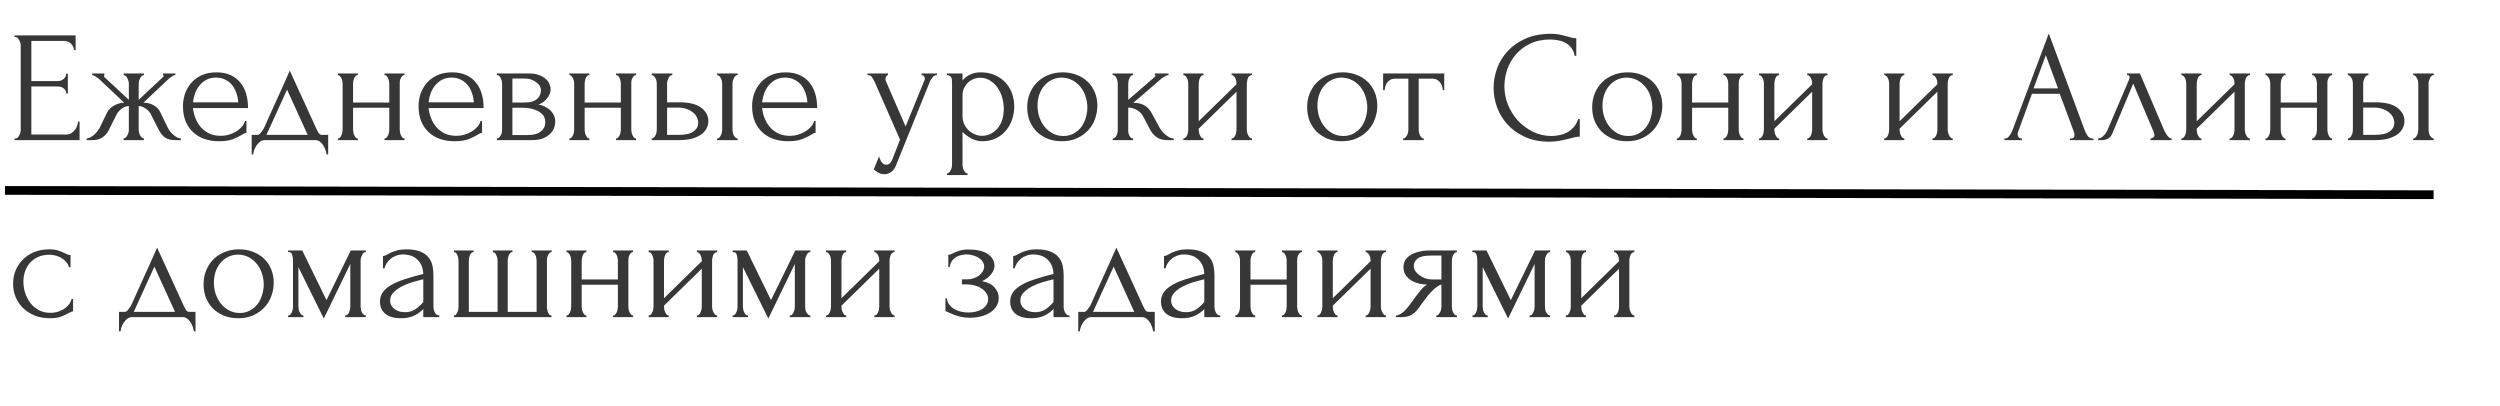
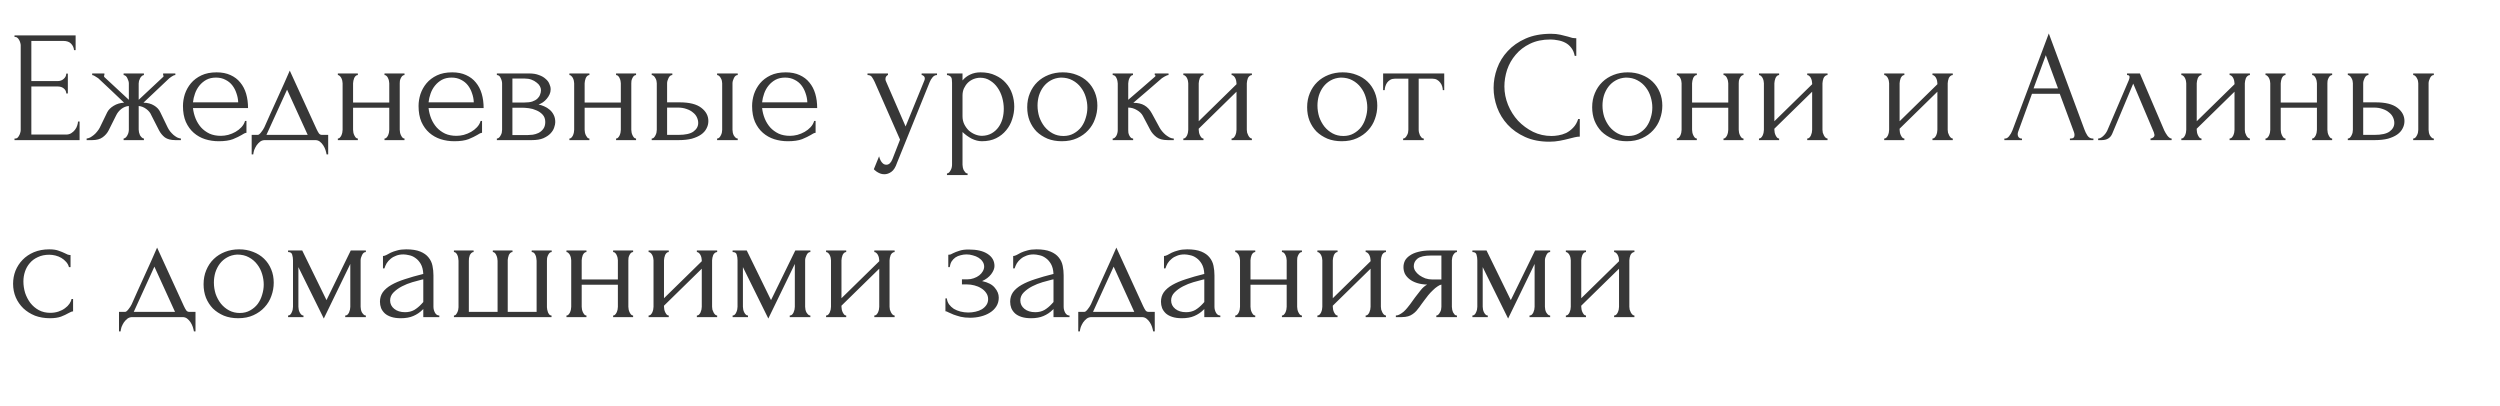
<svg xmlns="http://www.w3.org/2000/svg" width="339" height="55" viewBox="0 0 339 55" fill="none">
  <path d="M1.968 18.785H2.076C2.191 18.785 2.291 18.749 2.377 18.677C2.463 18.591 2.535 18.491 2.593 18.376C2.664 18.261 2.715 18.139 2.743 18.01C2.786 17.881 2.808 17.759 2.808 17.644V6.13C2.808 6.03 2.786 5.915 2.743 5.786C2.715 5.657 2.664 5.535 2.593 5.42C2.535 5.305 2.463 5.212 2.377 5.14C2.291 5.054 2.191 5.011 2.076 5.011H1.968V4.796H10.254V6.797H10.039C10.01 6.467 9.881 6.18 9.652 5.936C9.422 5.678 9.063 5.549 8.576 5.549H4.25V10.994H7.822C8.152 10.994 8.425 10.893 8.64 10.693C8.87 10.492 8.985 10.255 8.985 9.982H9.2V12.673H8.985C8.985 12.414 8.877 12.192 8.662 12.005C8.446 11.819 8.167 11.726 7.822 11.726H4.25V18.247H8.963C9.236 18.247 9.472 18.182 9.673 18.053C9.874 17.924 10.039 17.773 10.168 17.601C10.312 17.415 10.412 17.221 10.47 17.02C10.541 16.805 10.577 16.625 10.577 16.482H10.792V19H1.968V18.785ZM22.744 17.3C22.831 17.472 22.938 17.644 23.067 17.816C23.211 17.988 23.361 18.146 23.519 18.29C23.677 18.419 23.842 18.534 24.014 18.634C24.201 18.72 24.373 18.77 24.531 18.785V19H23.777C23.175 19 22.701 18.878 22.357 18.634C22.027 18.376 21.762 18.053 21.561 17.666L20.528 15.643C20.398 15.313 20.169 15.026 19.839 14.782C19.509 14.538 19.165 14.402 18.806 14.373V17.58C18.806 17.68 18.82 17.802 18.849 17.945C18.878 18.075 18.921 18.204 18.978 18.333C19.05 18.448 19.129 18.548 19.215 18.634C19.301 18.72 19.401 18.77 19.516 18.785V19H16.761V18.785C16.876 18.77 16.977 18.72 17.063 18.634C17.149 18.548 17.221 18.448 17.278 18.333C17.35 18.204 17.4 18.075 17.428 17.945C17.457 17.816 17.472 17.694 17.472 17.58V14.373C17.099 14.402 16.754 14.538 16.439 14.782C16.137 15.026 15.908 15.313 15.75 15.643L14.738 17.666C14.552 18.039 14.279 18.354 13.921 18.613C13.576 18.871 13.103 19 12.5 19H11.747V18.785C11.905 18.77 12.07 18.72 12.242 18.634C12.414 18.534 12.579 18.419 12.737 18.29C12.909 18.146 13.06 17.988 13.189 17.816C13.332 17.644 13.447 17.472 13.533 17.3L14.545 15.212C14.717 14.882 15.004 14.595 15.405 14.351C15.822 14.093 16.295 13.95 16.826 13.921C16.281 13.404 15.7 12.852 15.083 12.264C14.466 11.675 13.877 11.123 13.318 10.607C13.275 10.578 13.16 10.506 12.974 10.391C12.801 10.262 12.644 10.191 12.5 10.176V9.961H14.157V10.198C14.114 10.226 14.093 10.248 14.093 10.262C14.093 10.334 14.114 10.399 14.157 10.456L17.472 13.534V11.317C17.472 11.116 17.407 10.886 17.278 10.628C17.163 10.355 16.991 10.205 16.761 10.176V9.961H19.516V10.176C19.401 10.191 19.301 10.241 19.215 10.327C19.129 10.399 19.057 10.492 19 10.607C18.942 10.721 18.892 10.843 18.849 10.972C18.82 11.102 18.806 11.216 18.806 11.317V13.534L22.142 10.413C22.171 10.384 22.185 10.334 22.185 10.262C22.185 10.248 22.163 10.226 22.12 10.198V9.961H23.777V10.176C23.706 10.176 23.62 10.198 23.519 10.241C23.433 10.284 23.347 10.334 23.261 10.391C23.16 10.449 23.06 10.521 22.96 10.607L19.452 13.921C20.026 13.935 20.506 14.064 20.893 14.308C21.281 14.538 21.561 14.839 21.733 15.212L22.744 17.3ZM26.166 14.653C26.223 15.155 26.345 15.636 26.532 16.095C26.718 16.539 26.962 16.934 27.264 17.278C27.579 17.623 27.959 17.902 28.404 18.118C28.849 18.319 29.366 18.419 29.954 18.419C30.269 18.419 30.599 18.376 30.944 18.29C31.302 18.189 31.633 18.053 31.934 17.881C32.235 17.709 32.501 17.501 32.73 17.257C32.974 16.998 33.139 16.712 33.225 16.396H33.419V18.01C33.333 18.01 33.232 18.039 33.117 18.096C33.017 18.154 32.895 18.225 32.752 18.311C32.465 18.483 32.077 18.67 31.589 18.871C31.102 19.057 30.456 19.151 29.652 19.151C29.007 19.151 28.39 19.057 27.802 18.871C27.228 18.684 26.718 18.397 26.274 18.01C25.829 17.623 25.47 17.128 25.198 16.525C24.939 15.922 24.81 15.205 24.81 14.373C24.81 13.842 24.896 13.304 25.068 12.759C25.255 12.213 25.527 11.726 25.886 11.295C26.259 10.851 26.733 10.492 27.307 10.219C27.881 9.947 28.569 9.81 29.373 9.81C30.09 9.81 30.714 9.932 31.245 10.176C31.79 10.42 32.235 10.757 32.579 11.188C32.938 11.618 33.203 12.127 33.376 12.716C33.548 13.304 33.634 13.95 33.634 14.653H26.166ZM29.287 10.521C28.784 10.521 28.347 10.621 27.974 10.822C27.615 11.023 27.307 11.281 27.048 11.597C26.79 11.912 26.589 12.271 26.446 12.673C26.302 13.074 26.209 13.476 26.166 13.878H32.3C32.285 13.462 32.206 13.053 32.063 12.651C31.934 12.249 31.747 11.891 31.503 11.575C31.259 11.259 30.951 11.008 30.578 10.822C30.205 10.621 29.774 10.521 29.287 10.521ZM44.501 18.29V20.937H44.285C44.257 20.765 44.206 20.564 44.135 20.334C44.063 20.119 43.962 19.911 43.833 19.71C43.704 19.509 43.546 19.337 43.36 19.194C43.188 19.065 42.987 19 42.757 19H35.913C35.684 19 35.476 19.065 35.289 19.194C35.103 19.337 34.938 19.509 34.794 19.71C34.665 19.911 34.557 20.119 34.471 20.334C34.4 20.564 34.357 20.765 34.342 20.937H34.127V18.29H34.945C35.031 18.29 35.11 18.254 35.182 18.182C35.268 18.11 35.347 18.024 35.418 17.924C35.505 17.823 35.583 17.716 35.655 17.601C35.727 17.472 35.791 17.357 35.849 17.257C36.064 16.769 36.322 16.188 36.624 15.514C36.939 14.839 37.255 14.143 37.571 13.426C37.901 12.709 38.216 12.013 38.517 11.338C38.819 10.65 39.077 10.061 39.292 9.574L42.929 17.515C43.044 17.759 43.152 17.953 43.252 18.096C43.353 18.225 43.489 18.29 43.661 18.29H44.501ZM36.129 18.29H41.724L38.926 12.156L36.129 18.29ZM47.877 17.601C47.877 17.716 47.892 17.845 47.92 17.988C47.949 18.118 47.992 18.24 48.05 18.354C48.107 18.469 48.172 18.57 48.243 18.656C48.329 18.742 48.423 18.785 48.523 18.785V19H45.811V18.785C45.912 18.785 45.998 18.749 46.07 18.677C46.156 18.591 46.227 18.491 46.285 18.376C46.342 18.247 46.385 18.118 46.414 17.988C46.443 17.845 46.457 17.716 46.457 17.601V11.295C46.457 11.195 46.443 11.08 46.414 10.951C46.385 10.822 46.342 10.7 46.285 10.585C46.227 10.47 46.156 10.377 46.07 10.305C45.998 10.219 45.912 10.176 45.811 10.176V9.961H48.523V10.176C48.408 10.176 48.308 10.219 48.222 10.305C48.15 10.377 48.085 10.47 48.028 10.585C47.985 10.7 47.949 10.822 47.92 10.951C47.892 11.08 47.877 11.195 47.877 11.295V13.899H52.784V11.295C52.784 11.195 52.77 11.08 52.741 10.951C52.713 10.822 52.669 10.7 52.612 10.585C52.569 10.47 52.505 10.377 52.418 10.305C52.347 10.219 52.254 10.176 52.139 10.176V9.961H54.85V10.176C54.736 10.176 54.635 10.219 54.549 10.305C54.477 10.377 54.413 10.47 54.355 10.585C54.298 10.7 54.255 10.822 54.226 10.951C54.212 11.08 54.205 11.195 54.205 11.295V17.601C54.205 17.716 54.219 17.845 54.248 17.988C54.276 18.118 54.319 18.24 54.377 18.354C54.434 18.469 54.499 18.57 54.571 18.656C54.657 18.742 54.75 18.785 54.85 18.785V19H52.139V18.785C52.239 18.785 52.325 18.749 52.397 18.677C52.483 18.591 52.555 18.491 52.612 18.376C52.669 18.247 52.713 18.118 52.741 17.988C52.77 17.845 52.784 17.716 52.784 17.601V14.61H47.877V17.601ZM58.112 14.653C58.169 15.155 58.291 15.636 58.478 16.095C58.664 16.539 58.908 16.934 59.21 17.278C59.525 17.623 59.906 17.902 60.35 18.118C60.795 18.319 61.312 18.419 61.9 18.419C62.215 18.419 62.545 18.376 62.89 18.29C63.249 18.189 63.579 18.053 63.88 17.881C64.181 17.709 64.447 17.501 64.676 17.257C64.92 16.998 65.085 16.712 65.171 16.396H65.365V18.01C65.279 18.01 65.178 18.039 65.064 18.096C64.963 18.154 64.841 18.225 64.698 18.311C64.411 18.483 64.023 18.67 63.535 18.871C63.048 19.057 62.402 19.151 61.599 19.151C60.953 19.151 60.336 19.057 59.748 18.871C59.174 18.684 58.664 18.397 58.22 18.01C57.775 17.623 57.416 17.128 57.144 16.525C56.885 15.922 56.756 15.205 56.756 14.373C56.756 13.842 56.842 13.304 57.014 12.759C57.201 12.213 57.474 11.726 57.832 11.295C58.205 10.851 58.679 10.492 59.253 10.219C59.827 9.947 60.515 9.81 61.319 9.81C62.036 9.81 62.66 9.932 63.191 10.176C63.736 10.42 64.181 10.757 64.525 11.188C64.884 11.618 65.15 12.127 65.322 12.716C65.494 13.304 65.58 13.95 65.58 14.653H58.112ZM61.233 10.521C60.73 10.521 60.293 10.621 59.92 10.822C59.561 11.023 59.253 11.281 58.995 11.597C58.736 11.912 58.535 12.271 58.392 12.673C58.248 13.074 58.155 13.476 58.112 13.878H64.246C64.231 13.462 64.153 13.053 64.009 12.651C63.88 12.249 63.693 11.891 63.449 11.575C63.206 11.259 62.897 11.008 62.524 10.822C62.151 10.621 61.721 10.521 61.233 10.521ZM74.67 12.113C74.67 12.357 74.62 12.587 74.519 12.802C74.419 13.017 74.29 13.218 74.132 13.404C73.988 13.577 73.816 13.734 73.615 13.878C73.414 14.007 73.221 14.107 73.034 14.179C73.278 14.222 73.529 14.301 73.787 14.416C74.06 14.531 74.304 14.681 74.519 14.868C74.749 15.054 74.935 15.291 75.079 15.578C75.222 15.851 75.294 16.181 75.294 16.568C75.294 16.769 75.244 17.013 75.143 17.3C75.057 17.572 74.892 17.838 74.648 18.096C74.419 18.34 74.096 18.555 73.68 18.742C73.278 18.914 72.754 19 72.109 19H67.374V18.785C67.489 18.785 67.589 18.742 67.675 18.656C67.761 18.57 67.833 18.469 67.891 18.354C67.962 18.24 68.012 18.118 68.041 17.988C68.07 17.845 68.084 17.716 68.084 17.601V11.317C68.084 11.087 68.02 10.843 67.891 10.585C67.776 10.312 67.603 10.176 67.374 10.176V9.961H71.764C72.281 9.961 72.719 10.033 73.077 10.176C73.45 10.305 73.751 10.477 73.981 10.693C74.225 10.893 74.397 11.123 74.498 11.381C74.612 11.625 74.67 11.869 74.67 12.113ZM69.483 13.899H71.14C71.556 13.899 71.901 13.856 72.173 13.77C72.46 13.67 72.69 13.541 72.862 13.383C73.034 13.225 73.156 13.046 73.228 12.845C73.314 12.644 73.357 12.436 73.357 12.221C73.357 12.049 73.307 11.869 73.206 11.683C73.106 11.496 72.955 11.331 72.754 11.188C72.568 11.03 72.338 10.901 72.066 10.8C71.793 10.7 71.485 10.65 71.14 10.65H69.483V13.899ZM71.592 18.311C71.764 18.311 71.98 18.297 72.238 18.268C72.51 18.225 72.769 18.146 73.013 18.032C73.271 17.902 73.486 17.723 73.658 17.494C73.845 17.25 73.938 16.934 73.938 16.547C73.938 16.131 73.816 15.793 73.572 15.535C73.328 15.277 73.041 15.083 72.711 14.954C72.396 14.81 72.066 14.717 71.721 14.674C71.377 14.631 71.112 14.61 70.925 14.61H69.483V18.311H71.592ZM79.277 17.601C79.277 17.716 79.291 17.845 79.32 17.988C79.349 18.118 79.392 18.24 79.449 18.354C79.507 18.469 79.571 18.57 79.643 18.656C79.729 18.742 79.822 18.785 79.923 18.785V19H77.211V18.785C77.311 18.785 77.397 18.749 77.469 18.677C77.555 18.591 77.627 18.491 77.684 18.376C77.742 18.247 77.785 18.118 77.814 17.988C77.842 17.845 77.857 17.716 77.857 17.601V11.295C77.857 11.195 77.842 11.08 77.814 10.951C77.785 10.822 77.742 10.7 77.684 10.585C77.627 10.47 77.555 10.377 77.469 10.305C77.397 10.219 77.311 10.176 77.211 10.176V9.961H79.923V10.176C79.808 10.176 79.707 10.219 79.621 10.305C79.55 10.377 79.485 10.47 79.428 10.585C79.385 10.7 79.349 10.822 79.32 10.951C79.291 11.08 79.277 11.195 79.277 11.295V13.899H84.184V11.295C84.184 11.195 84.17 11.08 84.141 10.951C84.112 10.822 84.069 10.7 84.012 10.585C83.969 10.47 83.904 10.377 83.818 10.305C83.746 10.219 83.653 10.176 83.538 10.176V9.961H86.25V10.176C86.135 10.176 86.035 10.219 85.949 10.305C85.877 10.377 85.812 10.47 85.755 10.585C85.698 10.7 85.655 10.822 85.626 10.951C85.612 11.08 85.604 11.195 85.604 11.295V17.601C85.604 17.716 85.619 17.845 85.647 17.988C85.676 18.118 85.719 18.24 85.777 18.354C85.834 18.469 85.898 18.57 85.97 18.656C86.056 18.742 86.15 18.785 86.25 18.785V19H83.538V18.785C83.639 18.785 83.725 18.749 83.797 18.677C83.883 18.591 83.954 18.491 84.012 18.376C84.069 18.247 84.112 18.118 84.141 17.988C84.17 17.845 84.184 17.716 84.184 17.601V14.61H79.277V17.601ZM97.238 19V18.785C97.338 18.785 97.432 18.749 97.518 18.677C97.604 18.591 97.676 18.491 97.733 18.376C97.805 18.247 97.855 18.118 97.884 17.988C97.912 17.845 97.927 17.716 97.927 17.601V11.295C97.927 11.195 97.912 11.08 97.884 10.951C97.855 10.822 97.805 10.7 97.733 10.585C97.676 10.47 97.604 10.377 97.518 10.305C97.432 10.219 97.338 10.176 97.238 10.176V9.961H100.036V10.176C99.821 10.176 99.648 10.312 99.519 10.585C99.39 10.843 99.326 11.08 99.326 11.295V17.601C99.326 17.716 99.34 17.845 99.369 17.988C99.397 18.118 99.44 18.24 99.498 18.354C99.57 18.469 99.648 18.57 99.734 18.656C99.821 18.742 99.921 18.785 100.036 18.785V19H97.238ZM92.159 13.878C93.479 13.878 94.454 14.122 95.086 14.61C95.731 15.097 96.054 15.7 96.054 16.417C96.054 16.776 95.968 17.113 95.796 17.429C95.638 17.745 95.394 18.017 95.064 18.247C94.734 18.476 94.318 18.663 93.816 18.806C93.314 18.935 92.719 19 92.03 19H88.371V18.785C88.472 18.785 88.565 18.749 88.651 18.677C88.737 18.591 88.809 18.491 88.866 18.376C88.938 18.247 88.988 18.118 89.017 17.988C89.046 17.845 89.06 17.716 89.06 17.601V11.295C89.06 11.195 89.046 11.08 89.017 10.951C88.988 10.822 88.938 10.7 88.866 10.585C88.809 10.47 88.737 10.377 88.651 10.305C88.565 10.219 88.472 10.176 88.371 10.176V9.961H91.169V10.176C90.954 10.176 90.781 10.312 90.652 10.585C90.523 10.843 90.459 11.08 90.459 11.295V13.878H92.159ZM91.987 18.29C92.934 18.29 93.615 18.139 94.031 17.838C94.462 17.522 94.677 17.135 94.677 16.676C94.677 16.417 94.62 16.166 94.505 15.922C94.39 15.664 94.211 15.442 93.967 15.255C93.737 15.054 93.45 14.896 93.106 14.782C92.761 14.653 92.367 14.588 91.922 14.588H90.459V18.29H91.987ZM103.341 14.653C103.398 15.155 103.52 15.636 103.707 16.095C103.893 16.539 104.137 16.934 104.439 17.278C104.754 17.623 105.135 17.902 105.579 18.118C106.024 18.319 106.541 18.419 107.129 18.419C107.445 18.419 107.775 18.376 108.119 18.29C108.478 18.189 108.808 18.053 109.109 17.881C109.41 17.709 109.676 17.501 109.905 17.257C110.149 16.998 110.314 16.712 110.4 16.396H110.594V18.01C110.508 18.01 110.407 18.039 110.293 18.096C110.192 18.154 110.07 18.225 109.927 18.311C109.64 18.483 109.252 18.67 108.765 18.871C108.277 19.057 107.631 19.151 106.828 19.151C106.182 19.151 105.565 19.057 104.977 18.871C104.403 18.684 103.893 18.397 103.449 18.01C103.004 17.623 102.645 17.128 102.373 16.525C102.114 15.922 101.985 15.205 101.985 14.373C101.985 13.842 102.071 13.304 102.243 12.759C102.43 12.213 102.703 11.726 103.061 11.295C103.434 10.851 103.908 10.492 104.482 10.219C105.056 9.947 105.744 9.81 106.548 9.81C107.265 9.81 107.889 9.932 108.42 10.176C108.965 10.42 109.41 10.757 109.754 11.188C110.113 11.618 110.379 12.127 110.551 12.716C110.723 13.304 110.809 13.95 110.809 14.653H103.341ZM106.462 10.521C105.96 10.521 105.522 10.621 105.149 10.822C104.79 11.023 104.482 11.281 104.223 11.597C103.965 11.912 103.764 12.271 103.621 12.673C103.477 13.074 103.384 13.476 103.341 13.878H109.475C109.46 13.462 109.381 13.053 109.238 12.651C109.109 12.249 108.922 11.891 108.678 11.575C108.435 11.259 108.126 11.008 107.753 10.822C107.38 10.621 106.95 10.521 106.462 10.521ZM121.637 22.078C121.436 22.68 121.178 23.089 120.862 23.304C120.561 23.52 120.245 23.627 119.915 23.627C119.7 23.627 119.506 23.591 119.334 23.52C119.162 23.448 119.011 23.369 118.882 23.283C118.753 23.197 118.653 23.118 118.581 23.046C118.523 22.974 118.495 22.939 118.495 22.939L119.205 21.195C119.262 21.425 119.334 21.619 119.42 21.776C119.492 21.92 119.592 22.049 119.722 22.164C119.851 22.279 120.008 22.336 120.195 22.336C120.539 22.336 120.812 22.085 121.013 21.583L122.046 18.935L118.602 11.102C118.488 10.858 118.366 10.642 118.237 10.456C118.122 10.269 117.921 10.176 117.634 10.176V9.961H120.41V10.176C120.353 10.176 120.281 10.226 120.195 10.327C120.109 10.427 120.066 10.556 120.066 10.714C120.066 10.829 120.095 10.944 120.152 11.059L122.799 17.149L125.339 10.929C125.382 10.829 125.403 10.736 125.403 10.65C125.403 10.506 125.353 10.391 125.253 10.305C125.166 10.219 125.073 10.176 124.973 10.176V9.961H127.06V10.176C126.831 10.176 126.63 10.277 126.458 10.477C126.3 10.664 126.171 10.879 126.07 11.123L121.637 22.078ZM132.971 9.81C133.746 9.81 134.413 9.947 134.972 10.219C135.546 10.477 136.02 10.822 136.393 11.252C136.78 11.683 137.067 12.178 137.254 12.737C137.44 13.297 137.533 13.871 137.533 14.459C137.533 15.033 137.44 15.6 137.254 16.159C137.082 16.719 136.809 17.221 136.436 17.666C136.077 18.11 135.625 18.469 135.08 18.742C134.535 19.014 133.889 19.151 133.143 19.151C132.698 19.151 132.239 19.036 131.766 18.806C131.307 18.562 130.89 18.261 130.517 17.902V22.336C130.517 22.451 130.532 22.573 130.56 22.702C130.589 22.845 130.632 22.974 130.69 23.089C130.761 23.204 130.833 23.304 130.905 23.39C130.991 23.477 131.091 23.52 131.206 23.52V23.735H128.408V23.52C128.509 23.52 128.602 23.477 128.688 23.39C128.774 23.304 128.846 23.204 128.903 23.089C128.975 22.974 129.025 22.845 129.054 22.702C129.083 22.573 129.097 22.451 129.097 22.336V11.231C129.097 11.102 129.09 10.98 129.076 10.865C129.076 10.736 129.054 10.628 129.011 10.542C128.968 10.442 128.896 10.363 128.796 10.305C128.71 10.233 128.581 10.191 128.408 10.176V9.961H130.517V10.908C130.804 10.563 131.149 10.298 131.55 10.112C131.967 9.911 132.44 9.81 132.971 9.81ZM133.165 18.419C133.667 18.405 134.104 18.29 134.477 18.075C134.85 17.859 135.159 17.58 135.403 17.235C135.647 16.891 135.826 16.511 135.941 16.095C136.056 15.664 136.113 15.219 136.113 14.76C136.113 14.244 136.041 13.734 135.898 13.232C135.754 12.73 135.546 12.285 135.274 11.898C135.001 11.496 134.664 11.173 134.262 10.929C133.875 10.671 133.43 10.542 132.928 10.542C132.627 10.542 132.325 10.599 132.024 10.714C131.737 10.829 131.479 10.994 131.249 11.209C131.034 11.424 130.855 11.683 130.711 11.984C130.582 12.271 130.517 12.594 130.517 12.952V15.772C130.517 16.159 130.596 16.518 130.754 16.848C130.912 17.163 131.113 17.443 131.357 17.687C131.615 17.917 131.902 18.096 132.218 18.225C132.533 18.354 132.849 18.419 133.165 18.419ZM143.982 19.151C143.265 19.151 142.619 19.036 142.045 18.806C141.472 18.562 140.977 18.24 140.56 17.838C140.159 17.422 139.843 16.934 139.614 16.374C139.398 15.815 139.291 15.205 139.291 14.545C139.291 13.842 139.413 13.204 139.657 12.63C139.9 12.041 140.238 11.539 140.668 11.123C141.099 10.707 141.608 10.384 142.196 10.155C142.784 9.925 143.423 9.81 144.112 9.81C144.8 9.81 145.432 9.925 146.005 10.155C146.579 10.37 147.074 10.678 147.49 11.08C147.907 11.482 148.229 11.962 148.459 12.522C148.688 13.067 148.803 13.67 148.803 14.33C148.803 14.947 148.696 15.549 148.48 16.138C148.28 16.712 147.971 17.221 147.555 17.666C147.153 18.11 146.651 18.469 146.048 18.742C145.46 19.014 144.772 19.151 143.982 19.151ZM143.853 10.521C143.337 10.549 142.878 10.678 142.476 10.908C142.089 11.123 141.759 11.41 141.486 11.769C141.228 12.113 141.027 12.508 140.883 12.952C140.754 13.397 140.69 13.849 140.69 14.308C140.69 14.839 140.769 15.356 140.926 15.858C141.099 16.346 141.335 16.783 141.637 17.171C141.952 17.558 142.325 17.866 142.756 18.096C143.186 18.326 143.667 18.44 144.198 18.44C144.728 18.44 145.195 18.326 145.597 18.096C146.013 17.866 146.357 17.572 146.63 17.214C146.902 16.841 147.103 16.425 147.232 15.966C147.376 15.506 147.447 15.047 147.447 14.588C147.447 14.115 147.376 13.641 147.232 13.168C147.089 12.68 146.866 12.242 146.565 11.855C146.264 11.453 145.883 11.13 145.424 10.886C144.98 10.642 144.456 10.521 143.853 10.521ZM157.249 17.321C157.335 17.479 157.45 17.644 157.593 17.816C157.737 17.988 157.895 18.146 158.067 18.29C158.253 18.433 158.44 18.555 158.626 18.656C158.813 18.742 158.992 18.785 159.165 18.785V19H158.347C157.687 19 157.177 18.864 156.819 18.591C156.46 18.319 156.18 17.996 155.979 17.623L154.968 15.707C154.81 15.406 154.545 15.148 154.172 14.932C153.798 14.703 153.404 14.588 152.988 14.588V17.644C152.988 17.759 152.995 17.881 153.009 18.01C153.038 18.139 153.081 18.261 153.138 18.376C153.196 18.491 153.268 18.591 153.354 18.677C153.44 18.749 153.54 18.785 153.655 18.785V19H150.879V18.785C150.979 18.785 151.072 18.749 151.159 18.677C151.259 18.591 151.338 18.491 151.395 18.376C151.453 18.261 151.496 18.139 151.524 18.01C151.553 17.881 151.567 17.759 151.567 17.644V11.317C151.567 11.216 151.553 11.102 151.524 10.972C151.496 10.829 151.453 10.7 151.395 10.585C151.352 10.47 151.288 10.377 151.202 10.305C151.115 10.219 151.008 10.176 150.879 10.176V9.961H153.633V10.176C153.533 10.176 153.44 10.219 153.354 10.305C153.282 10.377 153.217 10.47 153.16 10.585C153.103 10.7 153.06 10.829 153.031 10.972C153.002 11.102 152.988 11.216 152.988 11.317V13.534C153.605 12.988 154.215 12.465 154.817 11.962C155.42 11.446 156.03 10.915 156.647 10.37C156.647 10.355 156.654 10.341 156.668 10.327C156.682 10.312 156.69 10.298 156.69 10.284C156.69 10.212 156.654 10.176 156.582 10.176V9.961H158.454V10.176C158.383 10.176 158.296 10.198 158.196 10.241C158.096 10.284 157.995 10.334 157.895 10.391C157.78 10.449 157.665 10.521 157.55 10.607C156.905 11.152 156.259 11.711 155.613 12.285C154.968 12.845 154.322 13.397 153.677 13.942C154.293 13.942 154.796 14.057 155.183 14.287C155.585 14.516 155.922 14.882 156.195 15.384L157.249 17.321ZM169.068 17.601C169.068 17.716 169.083 17.845 169.111 17.988C169.154 18.118 169.204 18.24 169.262 18.354C169.319 18.469 169.391 18.57 169.477 18.656C169.578 18.742 169.671 18.785 169.757 18.785V19H167.002V18.785C167.103 18.785 167.196 18.749 167.282 18.677C167.368 18.591 167.44 18.491 167.497 18.376C167.554 18.247 167.598 18.118 167.626 17.988C167.655 17.845 167.669 17.716 167.669 17.601V12.436L162.547 17.45V17.601C162.547 17.716 162.561 17.845 162.59 17.988C162.619 18.118 162.662 18.24 162.719 18.354C162.777 18.469 162.841 18.57 162.913 18.656C162.999 18.742 163.092 18.785 163.193 18.785V19H160.46V18.785C160.56 18.785 160.653 18.749 160.739 18.677C160.825 18.591 160.897 18.491 160.955 18.376C161.012 18.247 161.055 18.118 161.084 17.988C161.112 17.845 161.127 17.716 161.127 17.601V11.295C161.127 11.195 161.112 11.08 161.084 10.951C161.055 10.822 161.012 10.7 160.955 10.585C160.897 10.47 160.825 10.377 160.739 10.305C160.653 10.219 160.56 10.176 160.46 10.176V9.961H163.193V10.176C163.078 10.176 162.978 10.219 162.891 10.305C162.82 10.377 162.755 10.47 162.698 10.585C162.655 10.7 162.619 10.822 162.59 10.951C162.561 11.08 162.547 11.195 162.547 11.295V16.439L167.669 11.424V11.295C167.669 11.195 167.655 11.08 167.626 10.951C167.598 10.822 167.554 10.7 167.497 10.585C167.44 10.47 167.368 10.377 167.282 10.305C167.196 10.219 167.103 10.176 167.002 10.176V9.961H169.757V10.176C169.642 10.176 169.534 10.219 169.434 10.305C169.348 10.377 169.276 10.47 169.219 10.585C169.176 10.7 169.14 10.822 169.111 10.951C169.083 11.08 169.068 11.195 169.068 11.295V17.601ZM181.939 19.151C181.222 19.151 180.576 19.036 180.002 18.806C179.429 18.562 178.934 18.24 178.517 17.838C178.116 17.422 177.8 16.934 177.571 16.374C177.355 15.815 177.248 15.205 177.248 14.545C177.248 13.842 177.37 13.204 177.614 12.63C177.857 12.041 178.195 11.539 178.625 11.123C179.056 10.707 179.565 10.384 180.153 10.155C180.741 9.925 181.38 9.81 182.069 9.81C182.757 9.81 183.389 9.925 183.962 10.155C184.536 10.37 185.031 10.678 185.447 11.08C185.864 11.482 186.186 11.962 186.416 12.522C186.645 13.067 186.76 13.67 186.76 14.33C186.76 14.947 186.653 15.549 186.437 16.138C186.237 16.712 185.928 17.221 185.512 17.666C185.11 18.11 184.608 18.469 184.005 18.742C183.417 19.014 182.729 19.151 181.939 19.151ZM181.81 10.521C181.294 10.549 180.835 10.678 180.433 10.908C180.046 11.123 179.716 11.41 179.443 11.769C179.185 12.113 178.984 12.508 178.84 12.952C178.711 13.397 178.647 13.849 178.647 14.308C178.647 14.839 178.726 15.356 178.883 15.858C179.056 16.346 179.292 16.783 179.594 17.171C179.909 17.558 180.282 17.866 180.713 18.096C181.143 18.326 181.624 18.44 182.155 18.44C182.686 18.44 183.152 18.326 183.554 18.096C183.97 17.866 184.314 17.572 184.587 17.214C184.859 16.841 185.06 16.425 185.189 15.966C185.333 15.506 185.404 15.047 185.404 14.588C185.404 14.115 185.333 13.641 185.189 13.168C185.046 12.68 184.823 12.242 184.522 11.855C184.221 11.453 183.84 11.13 183.381 10.886C182.937 10.642 182.413 10.521 181.81 10.521ZM195.644 12.221C195.644 12.063 195.615 11.891 195.558 11.704C195.501 11.518 195.415 11.353 195.3 11.209C195.185 11.051 195.042 10.922 194.869 10.822C194.697 10.721 194.496 10.671 194.267 10.671H192.373V17.601C192.373 17.716 192.387 17.838 192.416 17.967C192.445 18.096 192.488 18.225 192.545 18.354C192.617 18.469 192.689 18.57 192.76 18.656C192.846 18.742 192.947 18.785 193.062 18.785V19H190.264V18.785C190.379 18.785 190.479 18.742 190.565 18.656C190.651 18.57 190.723 18.469 190.78 18.354C190.852 18.24 190.902 18.118 190.931 17.988C190.96 17.845 190.974 17.716 190.974 17.601V10.671H189.123C188.894 10.671 188.693 10.721 188.52 10.822C188.348 10.922 188.205 11.051 188.09 11.209C187.99 11.353 187.911 11.518 187.853 11.704C187.796 11.891 187.767 12.063 187.767 12.221H187.552V9.961H195.838V12.221H195.644ZM210.237 5.355C209.175 5.355 208.25 5.549 207.461 5.936C206.686 6.309 206.04 6.804 205.524 7.421C205.007 8.024 204.62 8.706 204.362 9.466C204.118 10.226 203.996 10.98 203.996 11.726C203.996 12.572 204.161 13.404 204.491 14.222C204.821 15.026 205.273 15.743 205.847 16.374C206.435 16.991 207.116 17.494 207.891 17.881C208.666 18.254 209.505 18.44 210.409 18.44C210.668 18.44 210.969 18.412 211.313 18.354C211.672 18.297 212.023 18.189 212.368 18.032C212.712 17.859 213.028 17.623 213.315 17.321C213.616 17.02 213.846 16.625 214.003 16.138H214.219V18.526C214.003 18.526 213.774 18.555 213.53 18.613C213.3 18.67 213.042 18.735 212.755 18.806C212.382 18.907 211.966 19 211.507 19.086C211.062 19.172 210.589 19.215 210.086 19.215C208.838 19.215 207.741 19 206.794 18.57C205.847 18.139 205.058 17.58 204.426 16.891C203.795 16.202 203.322 15.427 203.006 14.567C202.69 13.691 202.532 12.809 202.532 11.919C202.532 11.03 202.69 10.148 203.006 9.272C203.322 8.397 203.802 7.615 204.448 6.926C205.093 6.223 205.904 5.657 206.88 5.226C207.855 4.796 209.003 4.581 210.323 4.581C210.797 4.581 211.22 4.624 211.593 4.71C211.98 4.796 212.325 4.882 212.626 4.968C212.841 5.04 213.035 5.097 213.207 5.14C213.394 5.169 213.573 5.183 213.745 5.183V7.572H213.53C213.444 7.127 213.286 6.761 213.056 6.474C212.827 6.173 212.554 5.944 212.239 5.786C211.937 5.628 211.607 5.52 211.249 5.463C210.904 5.391 210.567 5.355 210.237 5.355ZM220.59 19.151C219.873 19.151 219.227 19.036 218.653 18.806C218.079 18.562 217.584 18.24 217.168 17.838C216.766 17.422 216.451 16.934 216.221 16.374C216.006 15.815 215.898 15.205 215.898 14.545C215.898 13.842 216.02 13.204 216.264 12.63C216.508 12.041 216.845 11.539 217.276 11.123C217.706 10.707 218.215 10.384 218.804 10.155C219.392 9.925 220.03 9.81 220.719 9.81C221.408 9.81 222.039 9.925 222.613 10.155C223.187 10.37 223.682 10.678 224.098 11.08C224.514 11.482 224.837 11.962 225.067 12.522C225.296 13.067 225.411 13.67 225.411 14.33C225.411 14.947 225.303 15.549 225.088 16.138C224.887 16.712 224.579 17.221 224.163 17.666C223.761 18.11 223.259 18.469 222.656 18.742C222.068 19.014 221.379 19.151 220.59 19.151ZM220.461 10.521C219.944 10.549 219.485 10.678 219.084 10.908C218.696 11.123 218.366 11.41 218.094 11.769C217.835 12.113 217.634 12.508 217.491 12.952C217.362 13.397 217.297 13.849 217.297 14.308C217.297 14.839 217.376 15.356 217.534 15.858C217.706 16.346 217.943 16.783 218.244 17.171C218.56 17.558 218.933 17.866 219.363 18.096C219.794 18.326 220.274 18.44 220.805 18.44C221.336 18.44 221.802 18.326 222.204 18.096C222.62 17.866 222.965 17.572 223.237 17.214C223.51 16.841 223.711 16.425 223.84 15.966C223.983 15.506 224.055 15.047 224.055 14.588C224.055 14.115 223.983 13.641 223.84 13.168C223.696 12.68 223.474 12.242 223.173 11.855C222.871 11.453 222.491 11.13 222.032 10.886C221.587 10.642 221.064 10.521 220.461 10.521ZM229.445 17.601C229.445 17.716 229.459 17.845 229.488 17.988C229.517 18.118 229.56 18.24 229.617 18.354C229.674 18.469 229.739 18.57 229.811 18.656C229.897 18.742 229.99 18.785 230.09 18.785V19H227.379V18.785C227.479 18.785 227.565 18.749 227.637 18.677C227.723 18.591 227.795 18.491 227.852 18.376C227.91 18.247 227.953 18.118 227.981 17.988C228.01 17.845 228.024 17.716 228.024 17.601V11.295C228.024 11.195 228.01 11.08 227.981 10.951C227.953 10.822 227.91 10.7 227.852 10.585C227.795 10.47 227.723 10.377 227.637 10.305C227.565 10.219 227.479 10.176 227.379 10.176V9.961H230.09V10.176C229.976 10.176 229.875 10.219 229.789 10.305C229.717 10.377 229.653 10.47 229.595 10.585C229.552 10.7 229.517 10.822 229.488 10.951C229.459 11.08 229.445 11.195 229.445 11.295V13.899H234.352V11.295C234.352 11.195 234.337 11.08 234.309 10.951C234.28 10.822 234.237 10.7 234.18 10.585C234.137 10.47 234.072 10.377 233.986 10.305C233.914 10.219 233.821 10.176 233.706 10.176V9.961H236.418V10.176C236.303 10.176 236.203 10.219 236.117 10.305C236.045 10.377 235.98 10.47 235.923 10.585C235.865 10.7 235.822 10.822 235.794 10.951C235.779 11.08 235.772 11.195 235.772 11.295V17.601C235.772 17.716 235.787 17.845 235.815 17.988C235.844 18.118 235.887 18.24 235.944 18.354C236.002 18.469 236.066 18.57 236.138 18.656C236.224 18.742 236.317 18.785 236.418 18.785V19H233.706V18.785C233.807 18.785 233.893 18.749 233.964 18.677C234.05 18.591 234.122 18.491 234.18 18.376C234.237 18.247 234.28 18.118 234.309 17.988C234.337 17.845 234.352 17.716 234.352 17.601V14.61H229.445V17.601ZM247.126 17.601C247.126 17.716 247.14 17.845 247.169 17.988C247.212 18.118 247.262 18.24 247.32 18.354C247.377 18.469 247.449 18.57 247.535 18.656C247.635 18.742 247.729 18.785 247.815 18.785V19H245.06V18.785C245.16 18.785 245.254 18.749 245.34 18.677C245.426 18.591 245.498 18.491 245.555 18.376C245.612 18.247 245.655 18.118 245.684 17.988C245.713 17.845 245.727 17.716 245.727 17.601V12.436L240.605 17.45V17.601C240.605 17.716 240.619 17.845 240.648 17.988C240.677 18.118 240.72 18.24 240.777 18.354C240.834 18.469 240.899 18.57 240.971 18.656C241.057 18.742 241.15 18.785 241.251 18.785V19H238.517V18.785C238.618 18.785 238.711 18.749 238.797 18.677C238.883 18.591 238.955 18.491 239.012 18.376C239.07 18.247 239.113 18.118 239.141 17.988C239.17 17.845 239.185 17.716 239.185 17.601V11.295C239.185 11.195 239.17 11.08 239.141 10.951C239.113 10.822 239.07 10.7 239.012 10.585C238.955 10.47 238.883 10.377 238.797 10.305C238.711 10.219 238.618 10.176 238.517 10.176V9.961H241.251V10.176C241.136 10.176 241.035 10.219 240.949 10.305C240.878 10.377 240.813 10.47 240.756 10.585C240.713 10.7 240.677 10.822 240.648 10.951C240.619 11.08 240.605 11.195 240.605 11.295V16.439L245.727 11.424V11.295C245.727 11.195 245.713 11.08 245.684 10.951C245.655 10.822 245.612 10.7 245.555 10.585C245.498 10.47 245.426 10.377 245.34 10.305C245.254 10.219 245.16 10.176 245.06 10.176V9.961H247.815V10.176C247.7 10.176 247.592 10.219 247.492 10.305C247.406 10.377 247.334 10.47 247.277 10.585C247.234 10.7 247.198 10.822 247.169 10.951C247.14 11.08 247.126 11.195 247.126 11.295V17.601ZM264.108 17.601C264.108 17.716 264.122 17.845 264.151 17.988C264.194 18.118 264.244 18.24 264.302 18.354C264.359 18.469 264.431 18.57 264.517 18.656C264.617 18.742 264.71 18.785 264.797 18.785V19H262.042V18.785C262.142 18.785 262.235 18.749 262.322 18.677C262.408 18.591 262.479 18.491 262.537 18.376C262.594 18.247 262.637 18.118 262.666 17.988C262.695 17.845 262.709 17.716 262.709 17.601V12.436L257.587 17.45V17.601C257.587 17.716 257.601 17.845 257.63 17.988C257.659 18.118 257.702 18.24 257.759 18.354C257.816 18.469 257.881 18.57 257.953 18.656C258.039 18.742 258.132 18.785 258.232 18.785V19H255.499V18.785C255.6 18.785 255.693 18.749 255.779 18.677C255.865 18.591 255.937 18.491 255.994 18.376C256.052 18.247 256.095 18.118 256.123 17.988C256.152 17.845 256.166 17.716 256.166 17.601V11.295C256.166 11.195 256.152 11.08 256.123 10.951C256.095 10.822 256.052 10.7 255.994 10.585C255.937 10.47 255.865 10.377 255.779 10.305C255.693 10.219 255.6 10.176 255.499 10.176V9.961H258.232V10.176C258.118 10.176 258.017 10.219 257.931 10.305C257.859 10.377 257.795 10.47 257.737 10.585C257.694 10.7 257.659 10.822 257.63 10.951C257.601 11.08 257.587 11.195 257.587 11.295V16.439L262.709 11.424V11.295C262.709 11.195 262.695 11.08 262.666 10.951C262.637 10.822 262.594 10.7 262.537 10.585C262.479 10.47 262.408 10.377 262.322 10.305C262.235 10.219 262.142 10.176 262.042 10.176V9.961H264.797V10.176C264.682 10.176 264.574 10.219 264.474 10.305C264.388 10.377 264.316 10.47 264.259 10.585C264.215 10.7 264.18 10.822 264.151 10.951C264.122 11.08 264.108 11.195 264.108 11.295V17.601ZM280.681 18.785H280.788C281.133 18.785 281.305 18.627 281.305 18.311C281.305 18.197 281.283 18.075 281.24 17.945L279.303 12.716H275.537L273.665 17.859C273.622 17.974 273.6 18.082 273.6 18.182C273.6 18.369 273.65 18.519 273.751 18.634C273.851 18.735 273.959 18.785 274.074 18.785H274.181V19H271.792V18.785H271.9C272.087 18.785 272.266 18.677 272.438 18.462C272.625 18.232 272.775 17.967 272.89 17.666L277.818 4.537L282.639 17.537C282.74 17.823 282.876 18.103 283.048 18.376C283.235 18.648 283.471 18.785 283.758 18.785H283.866V19H280.681V18.785ZM275.752 11.984H279.067L277.41 7.486L275.752 11.984ZM291.61 18.785C291.711 18.785 291.826 18.742 291.955 18.656C292.084 18.57 292.148 18.448 292.148 18.29C292.148 18.261 292.134 18.204 292.105 18.118C292.091 18.017 292.055 17.91 291.998 17.795L289.265 11.338L286.424 18.118C286.18 18.706 285.699 19 284.982 19H284.508V18.785C284.709 18.785 284.924 18.684 285.154 18.483C285.398 18.268 285.592 18.017 285.735 17.73L288.662 10.886C288.734 10.7 288.77 10.549 288.77 10.434C288.77 10.262 288.655 10.176 288.425 10.176V9.961H290.168L293.483 17.709C293.583 17.924 293.727 18.161 293.913 18.419C294.114 18.663 294.301 18.785 294.473 18.785V19H291.61V18.785ZM304.398 17.601C304.398 17.716 304.412 17.845 304.441 17.988C304.484 18.118 304.534 18.24 304.591 18.354C304.649 18.469 304.721 18.57 304.807 18.656C304.907 18.742 305 18.785 305.086 18.785V19H302.332V18.785C302.432 18.785 302.525 18.749 302.612 18.677C302.698 18.591 302.769 18.491 302.827 18.376C302.884 18.247 302.927 18.118 302.956 17.988C302.985 17.845 302.999 17.716 302.999 17.601V12.436L297.877 17.45V17.601C297.877 17.716 297.891 17.845 297.92 17.988C297.948 18.118 297.992 18.24 298.049 18.354C298.106 18.469 298.171 18.57 298.243 18.656C298.329 18.742 298.422 18.785 298.522 18.785V19H295.789V18.785C295.89 18.785 295.983 18.749 296.069 18.677C296.155 18.591 296.227 18.491 296.284 18.376C296.342 18.247 296.385 18.118 296.413 17.988C296.442 17.845 296.456 17.716 296.456 17.601V11.295C296.456 11.195 296.442 11.08 296.413 10.951C296.385 10.822 296.342 10.7 296.284 10.585C296.227 10.47 296.155 10.377 296.069 10.305C295.983 10.219 295.89 10.176 295.789 10.176V9.961H298.522V10.176C298.408 10.176 298.307 10.219 298.221 10.305C298.149 10.377 298.085 10.47 298.027 10.585C297.984 10.7 297.948 10.822 297.92 10.951C297.891 11.08 297.877 11.195 297.877 11.295V16.439L302.999 11.424V11.295C302.999 11.195 302.985 11.08 302.956 10.951C302.927 10.822 302.884 10.7 302.827 10.585C302.769 10.47 302.698 10.377 302.612 10.305C302.525 10.219 302.432 10.176 302.332 10.176V9.961H305.086V10.176C304.972 10.176 304.864 10.219 304.764 10.305C304.678 10.377 304.606 10.47 304.548 10.585C304.505 10.7 304.47 10.822 304.441 10.951C304.412 11.08 304.398 11.195 304.398 11.295V17.601ZM309.268 17.601C309.268 17.716 309.282 17.845 309.311 17.988C309.34 18.118 309.383 18.24 309.44 18.354C309.498 18.469 309.562 18.57 309.634 18.656C309.72 18.742 309.813 18.785 309.914 18.785V19H307.202V18.785C307.302 18.785 307.389 18.749 307.46 18.677C307.546 18.591 307.618 18.491 307.675 18.376C307.733 18.247 307.776 18.118 307.805 17.988C307.833 17.845 307.848 17.716 307.848 17.601V11.295C307.848 11.195 307.833 11.08 307.805 10.951C307.776 10.822 307.733 10.7 307.675 10.585C307.618 10.47 307.546 10.377 307.46 10.305C307.389 10.219 307.302 10.176 307.202 10.176V9.961H309.914V10.176C309.799 10.176 309.699 10.219 309.612 10.305C309.541 10.377 309.476 10.47 309.419 10.585C309.376 10.7 309.34 10.822 309.311 10.951C309.282 11.08 309.268 11.195 309.268 11.295V13.899H314.175V11.295C314.175 11.195 314.161 11.08 314.132 10.951C314.103 10.822 314.06 10.7 314.003 10.585C313.96 10.47 313.895 10.377 313.809 10.305C313.737 10.219 313.644 10.176 313.529 10.176V9.961H316.241V10.176C316.126 10.176 316.026 10.219 315.94 10.305C315.868 10.377 315.803 10.47 315.746 10.585C315.689 10.7 315.646 10.822 315.617 10.951C315.603 11.08 315.595 11.195 315.595 11.295V17.601C315.595 17.716 315.61 17.845 315.638 17.988C315.667 18.118 315.71 18.24 315.768 18.354C315.825 18.469 315.89 18.57 315.961 18.656C316.047 18.742 316.141 18.785 316.241 18.785V19H313.529V18.785C313.63 18.785 313.716 18.749 313.788 18.677C313.874 18.591 313.945 18.491 314.003 18.376C314.06 18.247 314.103 18.118 314.132 17.988C314.161 17.845 314.175 17.716 314.175 17.601V14.61H309.268V17.601ZM327.229 19V18.785C327.329 18.785 327.423 18.749 327.509 18.677C327.595 18.591 327.667 18.491 327.724 18.376C327.796 18.247 327.846 18.118 327.875 17.988C327.903 17.845 327.918 17.716 327.918 17.601V11.295C327.918 11.195 327.903 11.08 327.875 10.951C327.846 10.822 327.796 10.7 327.724 10.585C327.667 10.47 327.595 10.377 327.509 10.305C327.423 10.219 327.329 10.176 327.229 10.176V9.961H330.027V10.176C329.812 10.176 329.639 10.312 329.51 10.585C329.381 10.843 329.317 11.08 329.317 11.295V17.601C329.317 17.716 329.331 17.845 329.36 17.988C329.388 18.118 329.431 18.24 329.489 18.354C329.561 18.469 329.639 18.57 329.726 18.656C329.812 18.742 329.912 18.785 330.027 18.785V19H327.229ZM322.15 13.878C323.47 13.878 324.446 14.122 325.077 14.61C325.723 15.097 326.045 15.7 326.045 16.417C326.045 16.776 325.959 17.113 325.787 17.429C325.629 17.745 325.385 18.017 325.055 18.247C324.725 18.476 324.309 18.663 323.807 18.806C323.305 18.935 322.709 19 322.021 19H318.362V18.785C318.463 18.785 318.556 18.749 318.642 18.677C318.728 18.591 318.8 18.491 318.857 18.376C318.929 18.247 318.979 18.118 319.008 17.988C319.036 17.845 319.051 17.716 319.051 17.601V11.295C319.051 11.195 319.036 11.08 319.008 10.951C318.979 10.822 318.929 10.7 318.857 10.585C318.8 10.47 318.728 10.377 318.642 10.305C318.556 10.219 318.463 10.176 318.362 10.176V9.961H321.16V10.176C320.945 10.176 320.773 10.312 320.643 10.585C320.514 10.843 320.45 11.08 320.45 11.295V13.878H322.15ZM321.978 18.29C322.925 18.29 323.606 18.139 324.022 17.838C324.453 17.522 324.668 17.135 324.668 16.676C324.668 16.417 324.611 16.166 324.496 15.922C324.381 15.664 324.202 15.442 323.958 15.255C323.728 15.054 323.441 14.896 323.097 14.782C322.753 14.653 322.358 14.588 321.913 14.588H320.45V18.29H321.978ZM9.91 42.225C9.795 42.225 9.688 42.254 9.587 42.311C9.487 42.354 9.372 42.412 9.243 42.483C8.999 42.627 8.676 42.778 8.274 42.935C7.873 43.079 7.37 43.151 6.768 43.151C6.036 43.151 5.362 43.036 4.745 42.806C4.142 42.562 3.618 42.232 3.174 41.816C2.729 41.386 2.385 40.891 2.141 40.331C1.897 39.757 1.775 39.141 1.775 38.48C1.775 37.864 1.882 37.275 2.098 36.716C2.327 36.156 2.65 35.661 3.066 35.231C3.482 34.8 3.991 34.456 4.594 34.198C5.211 33.939 5.907 33.81 6.682 33.81C7.213 33.81 7.643 33.875 7.973 34.004C8.303 34.119 8.583 34.233 8.812 34.348C8.941 34.42 9.063 34.477 9.178 34.52C9.307 34.563 9.436 34.585 9.566 34.585V36.221H9.35C9.279 35.948 9.15 35.711 8.963 35.511C8.776 35.295 8.561 35.116 8.317 34.972C8.073 34.829 7.808 34.721 7.521 34.65C7.234 34.578 6.954 34.542 6.682 34.542C6.093 34.542 5.577 34.65 5.132 34.865C4.687 35.066 4.322 35.338 4.035 35.683C3.748 36.013 3.532 36.393 3.389 36.823C3.245 37.254 3.174 37.699 3.174 38.158C3.174 38.688 3.253 39.212 3.41 39.729C3.583 40.231 3.819 40.683 4.121 41.085C4.436 41.486 4.816 41.809 5.261 42.053C5.72 42.297 6.237 42.419 6.811 42.419C7.213 42.419 7.586 42.361 7.93 42.247C8.274 42.132 8.568 41.981 8.812 41.795C9.071 41.608 9.271 41.407 9.415 41.192C9.573 40.963 9.666 40.747 9.695 40.547H9.91V42.225ZM26.51 42.29V44.937H26.295C26.266 44.765 26.216 44.564 26.144 44.334C26.072 44.119 25.972 43.911 25.843 43.71C25.713 43.509 25.556 43.337 25.369 43.194C25.197 43.065 24.996 43 24.767 43H17.923C17.693 43 17.485 43.065 17.299 43.194C17.112 43.337 16.947 43.509 16.804 43.71C16.674 43.911 16.567 44.119 16.481 44.334C16.409 44.564 16.366 44.765 16.352 44.937H16.136V42.29H16.954C17.04 42.29 17.119 42.254 17.191 42.182C17.277 42.11 17.356 42.024 17.428 41.924C17.514 41.824 17.593 41.716 17.664 41.601C17.736 41.472 17.801 41.357 17.858 41.257C18.073 40.769 18.332 40.188 18.633 39.514C18.949 38.839 19.264 38.143 19.58 37.426C19.91 36.709 20.226 36.013 20.527 35.338C20.828 34.65 21.086 34.061 21.302 33.574L24.939 41.515C25.053 41.759 25.161 41.953 25.262 42.096C25.362 42.225 25.498 42.29 25.671 42.29H26.51ZM18.138 42.29H23.733L20.936 36.156L18.138 42.29ZM32.297 43.151C31.58 43.151 30.934 43.036 30.36 42.806C29.786 42.562 29.291 42.24 28.875 41.838C28.473 41.422 28.158 40.934 27.928 40.374C27.713 39.815 27.605 39.205 27.605 38.545C27.605 37.842 27.727 37.203 27.971 36.63C28.215 36.041 28.552 35.539 28.983 35.123C29.413 34.707 29.923 34.384 30.511 34.155C31.099 33.925 31.738 33.81 32.426 33.81C33.115 33.81 33.746 33.925 34.32 34.155C34.894 34.37 35.389 34.678 35.805 35.08C36.221 35.482 36.544 35.962 36.774 36.522C37.003 37.067 37.118 37.67 37.118 38.33C37.118 38.947 37.01 39.549 36.795 40.138C36.594 40.712 36.286 41.221 35.87 41.666C35.468 42.11 34.966 42.469 34.363 42.742C33.775 43.014 33.086 43.151 32.297 43.151ZM32.168 34.52C31.651 34.549 31.192 34.678 30.791 34.908C30.403 35.123 30.073 35.41 29.801 35.769C29.542 36.113 29.341 36.508 29.198 36.952C29.069 37.397 29.004 37.849 29.004 38.308C29.004 38.839 29.083 39.356 29.241 39.858C29.413 40.346 29.65 40.783 29.951 41.171C30.267 41.558 30.64 41.867 31.07 42.096C31.501 42.326 31.982 42.44 32.512 42.44C33.043 42.44 33.51 42.326 33.911 42.096C34.327 41.867 34.672 41.572 34.944 41.214C35.217 40.841 35.418 40.425 35.547 39.965C35.69 39.506 35.762 39.047 35.762 38.588C35.762 38.115 35.69 37.641 35.547 37.168C35.403 36.68 35.181 36.242 34.88 35.855C34.578 35.453 34.198 35.13 33.739 34.886C33.294 34.642 32.771 34.52 32.168 34.52ZM48.9 41.601C48.9 41.716 48.914 41.845 48.943 41.989C48.971 42.118 49.014 42.24 49.072 42.354C49.144 42.469 49.222 42.57 49.309 42.656C49.395 42.742 49.495 42.785 49.61 42.785V43H46.812V42.785C46.927 42.785 47.027 42.749 47.113 42.677C47.2 42.591 47.271 42.491 47.329 42.376C47.386 42.247 47.429 42.118 47.458 41.989C47.486 41.845 47.501 41.716 47.501 41.601V35.79L43.907 43.194L40.463 36.221V41.601C40.463 41.716 40.478 41.845 40.506 41.989C40.535 42.118 40.578 42.24 40.635 42.354C40.693 42.469 40.764 42.57 40.851 42.656C40.937 42.742 41.037 42.785 41.152 42.785V43H39.064V42.785C39.179 42.785 39.279 42.742 39.366 42.656C39.452 42.57 39.516 42.469 39.559 42.354C39.617 42.24 39.66 42.118 39.688 41.989C39.717 41.845 39.731 41.716 39.731 41.601V35.295C39.731 35.037 39.696 34.786 39.624 34.542C39.566 34.298 39.38 34.176 39.064 34.176V33.961H40.98L44.273 40.697L47.565 33.961H49.61V34.176C49.395 34.176 49.222 34.312 49.093 34.585C48.964 34.843 48.9 35.08 48.9 35.295V41.601ZM57.398 43V41.902L57.29 42.01C56.931 42.369 56.516 42.648 56.042 42.849C55.583 43.05 55.023 43.151 54.363 43.151C53.861 43.151 53.431 43.093 53.072 42.978C52.713 42.864 52.419 42.706 52.19 42.505C51.96 42.29 51.788 42.046 51.673 41.773C51.573 41.501 51.522 41.214 51.522 40.912C51.522 40.425 51.652 39.994 51.91 39.621C52.182 39.248 52.57 38.918 53.072 38.631C53.574 38.344 54.184 38.086 54.901 37.856C55.633 37.612 56.465 37.376 57.398 37.146C57.369 36.587 57.254 36.135 57.053 35.79C56.853 35.446 56.616 35.181 56.343 34.994C56.071 34.793 55.784 34.664 55.482 34.607C55.181 34.535 54.923 34.499 54.708 34.499C54.335 34.499 54.005 34.556 53.718 34.671C53.431 34.772 53.18 34.915 52.964 35.102C52.749 35.274 52.57 35.475 52.426 35.704C52.297 35.934 52.197 36.163 52.125 36.393H51.931V34.714C52.06 34.714 52.211 34.671 52.383 34.585C52.556 34.485 52.756 34.377 52.986 34.262C53.23 34.148 53.517 34.047 53.847 33.961C54.191 33.861 54.6 33.81 55.074 33.81C55.863 33.81 56.501 33.911 56.989 34.112C57.477 34.312 57.85 34.578 58.108 34.908C58.381 35.238 58.56 35.618 58.646 36.048C58.732 36.465 58.775 36.895 58.775 37.34V41.601C58.775 41.888 58.847 42.161 58.99 42.419C59.134 42.663 59.328 42.785 59.572 42.785V43H57.398ZM57.398 40.955V37.878L57.183 37.921C56.838 38.007 56.415 38.122 55.913 38.265C55.425 38.409 54.959 38.595 54.514 38.825C54.069 39.054 53.689 39.327 53.373 39.643C53.058 39.958 52.9 40.324 52.9 40.74C52.9 41.199 53.086 41.58 53.459 41.881C53.832 42.182 54.32 42.333 54.923 42.333C55.396 42.333 55.812 42.232 56.171 42.032C56.53 41.816 56.86 41.544 57.161 41.214L57.398 40.955ZM63.575 42.29H67.471V35.36C67.471 35.259 67.456 35.137 67.428 34.994C67.399 34.85 67.356 34.721 67.298 34.607C67.255 34.492 67.191 34.391 67.105 34.305C67.019 34.219 66.925 34.176 66.825 34.176V33.961H69.494V34.176C69.379 34.176 69.278 34.219 69.192 34.305C69.121 34.377 69.056 34.47 68.999 34.585C68.956 34.7 68.92 34.822 68.891 34.951C68.862 35.066 68.848 35.166 68.848 35.252V42.29H72.765V35.36C72.765 35.259 72.751 35.137 72.722 34.994C72.707 34.85 72.672 34.721 72.614 34.607C72.571 34.492 72.507 34.391 72.421 34.305C72.335 34.219 72.227 34.176 72.098 34.176V33.961H74.809V34.176C74.695 34.176 74.594 34.219 74.508 34.305C74.436 34.391 74.372 34.492 74.314 34.607C74.257 34.721 74.214 34.85 74.185 34.994C74.171 35.137 74.164 35.259 74.164 35.36V41.666C74.164 41.766 74.178 41.881 74.207 42.01C74.236 42.139 74.271 42.261 74.314 42.376C74.372 42.491 74.436 42.591 74.508 42.677C74.594 42.749 74.688 42.785 74.788 42.785V43H61.552V42.785C61.653 42.785 61.739 42.749 61.81 42.677C61.882 42.591 61.947 42.491 62.004 42.376C62.062 42.261 62.105 42.139 62.133 42.01C62.162 41.881 62.176 41.766 62.176 41.666V35.36C62.176 35.259 62.162 35.137 62.133 34.994C62.119 34.85 62.083 34.721 62.026 34.607C61.983 34.492 61.918 34.391 61.832 34.305C61.76 34.219 61.667 34.176 61.552 34.176V33.961H64.221V34.176C64.106 34.176 64.006 34.219 63.92 34.305C63.834 34.391 63.762 34.492 63.704 34.607C63.661 34.721 63.625 34.85 63.597 34.994C63.582 35.137 63.575 35.259 63.575 35.36V42.29ZM78.878 41.601C78.878 41.716 78.892 41.845 78.921 41.989C78.95 42.118 78.993 42.24 79.05 42.354C79.107 42.469 79.172 42.57 79.244 42.656C79.33 42.742 79.423 42.785 79.523 42.785V43H76.812V42.785C76.912 42.785 76.998 42.749 77.07 42.677C77.156 42.591 77.228 42.491 77.285 42.376C77.343 42.247 77.386 42.118 77.414 41.989C77.443 41.845 77.457 41.716 77.457 41.601V35.295C77.457 35.195 77.443 35.08 77.414 34.951C77.386 34.822 77.343 34.7 77.285 34.585C77.228 34.47 77.156 34.377 77.07 34.305C76.998 34.219 76.912 34.176 76.812 34.176V33.961H79.523V34.176C79.409 34.176 79.308 34.219 79.222 34.305C79.15 34.377 79.086 34.47 79.028 34.585C78.985 34.7 78.95 34.822 78.921 34.951C78.892 35.08 78.878 35.195 78.878 35.295V37.899H83.785V35.295C83.785 35.195 83.77 35.08 83.742 34.951C83.713 34.822 83.67 34.7 83.612 34.585C83.569 34.47 83.505 34.377 83.419 34.305C83.347 34.219 83.254 34.176 83.139 34.176V33.961H85.851V34.176C85.736 34.176 85.635 34.219 85.549 34.305C85.478 34.377 85.413 34.47 85.356 34.585C85.298 34.7 85.255 34.822 85.227 34.951C85.212 35.08 85.205 35.195 85.205 35.295V41.601C85.205 41.716 85.219 41.845 85.248 41.989C85.277 42.118 85.32 42.24 85.377 42.354C85.435 42.469 85.499 42.57 85.571 42.656C85.657 42.742 85.75 42.785 85.851 42.785V43H83.139V42.785C83.239 42.785 83.326 42.749 83.397 42.677C83.483 42.591 83.555 42.491 83.612 42.376C83.67 42.247 83.713 42.118 83.742 41.989C83.77 41.845 83.785 41.716 83.785 41.601V38.61H78.878V41.601ZM96.559 41.601C96.559 41.716 96.573 41.845 96.602 41.989C96.645 42.118 96.695 42.24 96.753 42.354C96.81 42.469 96.882 42.57 96.968 42.656C97.068 42.742 97.162 42.785 97.248 42.785V43H94.493V42.785C94.593 42.785 94.686 42.749 94.773 42.677C94.859 42.591 94.93 42.491 94.988 42.376C95.045 42.247 95.088 42.118 95.117 41.989C95.146 41.845 95.16 41.716 95.16 41.601V36.436L90.038 41.45V41.601C90.038 41.716 90.052 41.845 90.081 41.989C90.11 42.118 90.153 42.24 90.21 42.354C90.267 42.469 90.332 42.57 90.404 42.656C90.49 42.742 90.583 42.785 90.683 42.785V43H87.95V42.785C88.051 42.785 88.144 42.749 88.23 42.677C88.316 42.591 88.388 42.491 88.445 42.376C88.503 42.247 88.546 42.118 88.574 41.989C88.603 41.845 88.617 41.716 88.617 41.601V35.295C88.617 35.195 88.603 35.08 88.574 34.951C88.546 34.822 88.503 34.7 88.445 34.585C88.388 34.47 88.316 34.377 88.23 34.305C88.144 34.219 88.051 34.176 87.95 34.176V33.961H90.683V34.176C90.569 34.176 90.468 34.219 90.382 34.305C90.311 34.377 90.246 34.47 90.189 34.585C90.145 34.7 90.11 34.822 90.081 34.951C90.052 35.08 90.038 35.195 90.038 35.295V40.439L95.16 35.424V35.295C95.16 35.195 95.146 35.08 95.117 34.951C95.088 34.822 95.045 34.7 94.988 34.585C94.93 34.47 94.859 34.377 94.773 34.305C94.686 34.219 94.593 34.176 94.493 34.176V33.961H97.248V34.176C97.133 34.176 97.025 34.219 96.925 34.305C96.839 34.377 96.767 34.47 96.71 34.585C96.666 34.7 96.631 34.822 96.602 34.951C96.573 35.08 96.559 35.195 96.559 35.295V41.601ZM109.177 41.601C109.177 41.716 109.191 41.845 109.22 41.989C109.249 42.118 109.292 42.24 109.349 42.354C109.421 42.469 109.5 42.57 109.586 42.656C109.672 42.742 109.772 42.785 109.887 42.785V43H107.089V42.785C107.204 42.785 107.305 42.749 107.391 42.677C107.477 42.591 107.548 42.491 107.606 42.376C107.663 42.247 107.706 42.118 107.735 41.989C107.764 41.845 107.778 41.716 107.778 41.601V35.79L104.184 43.194L100.74 36.221V41.601C100.74 41.716 100.755 41.845 100.784 41.989C100.812 42.118 100.855 42.24 100.913 42.354C100.97 42.469 101.042 42.57 101.128 42.656C101.214 42.742 101.314 42.785 101.429 42.785V43H99.342V42.785C99.456 42.785 99.557 42.742 99.643 42.656C99.729 42.57 99.793 42.469 99.837 42.354C99.894 42.24 99.937 42.118 99.966 41.989C99.994 41.845 100.009 41.716 100.009 41.601V35.295C100.009 35.037 99.973 34.786 99.901 34.542C99.844 34.298 99.657 34.176 99.342 34.176V33.961H101.257L104.55 40.697L107.843 33.961H109.887V34.176C109.672 34.176 109.5 34.312 109.371 34.585C109.242 34.843 109.177 35.08 109.177 35.295V41.601ZM120.624 41.601C120.624 41.716 120.638 41.845 120.667 41.989C120.71 42.118 120.76 42.24 120.817 42.354C120.875 42.469 120.946 42.57 121.032 42.656C121.133 42.742 121.226 42.785 121.312 42.785V43H118.557V42.785C118.658 42.785 118.751 42.749 118.837 42.677C118.923 42.591 118.995 42.491 119.052 42.376C119.11 42.247 119.153 42.118 119.182 41.989C119.21 41.845 119.225 41.716 119.225 41.601V36.436L114.103 41.45V41.601C114.103 41.716 114.117 41.845 114.146 41.989C114.174 42.118 114.217 42.24 114.275 42.354C114.332 42.469 114.397 42.57 114.468 42.656C114.554 42.742 114.648 42.785 114.748 42.785V43H112.015V42.785C112.115 42.785 112.209 42.749 112.295 42.677C112.381 42.591 112.453 42.491 112.51 42.376C112.567 42.247 112.61 42.118 112.639 41.989C112.668 41.845 112.682 41.716 112.682 41.601V35.295C112.682 35.195 112.668 35.08 112.639 34.951C112.61 34.822 112.567 34.7 112.51 34.585C112.453 34.47 112.381 34.377 112.295 34.305C112.209 34.219 112.115 34.176 112.015 34.176V33.961H114.748V34.176C114.633 34.176 114.533 34.219 114.447 34.305C114.375 34.377 114.311 34.47 114.253 34.585C114.21 34.7 114.174 34.822 114.146 34.951C114.117 35.08 114.103 35.195 114.103 35.295V40.439L119.225 35.424V35.295C119.225 35.195 119.21 35.08 119.182 34.951C119.153 34.822 119.11 34.7 119.052 34.585C118.995 34.47 118.923 34.377 118.837 34.305C118.751 34.219 118.658 34.176 118.557 34.176V33.961H121.312V34.176C121.197 34.176 121.09 34.219 120.989 34.305C120.903 34.377 120.832 34.47 120.774 34.585C120.731 34.7 120.695 34.822 120.667 34.951C120.638 35.08 120.624 35.195 120.624 35.295V41.601ZM134.851 36.07C134.851 36.414 134.7 36.787 134.399 37.189C134.097 37.577 133.689 37.885 133.172 38.115C133.975 38.287 134.549 38.588 134.894 39.019C135.252 39.435 135.432 39.879 135.432 40.353C135.432 40.798 135.324 41.192 135.109 41.536C134.894 41.881 134.6 42.168 134.227 42.397C133.868 42.627 133.452 42.799 132.978 42.914C132.519 43.029 132.039 43.086 131.536 43.086C131.063 43.086 130.64 43.043 130.267 42.957C129.894 42.856 129.571 42.756 129.298 42.656C129.026 42.541 128.796 42.44 128.609 42.354C128.437 42.254 128.301 42.204 128.201 42.204V40.461H128.394C128.423 40.762 128.523 41.034 128.696 41.278C128.868 41.508 129.083 41.709 129.341 41.881C129.614 42.039 129.915 42.161 130.245 42.247C130.589 42.333 130.941 42.376 131.3 42.376C131.63 42.376 131.952 42.34 132.268 42.268C132.598 42.197 132.885 42.089 133.129 41.945C133.387 41.788 133.595 41.594 133.753 41.364C133.911 41.135 133.99 40.869 133.99 40.568C133.99 40.252 133.904 39.973 133.732 39.729C133.559 39.471 133.33 39.255 133.043 39.083C132.77 38.911 132.462 38.782 132.117 38.696C131.787 38.61 131.457 38.567 131.127 38.567H130.439V37.878H131.192C131.493 37.878 131.78 37.828 132.053 37.727C132.34 37.627 132.584 37.498 132.785 37.34C132.985 37.182 133.143 37.003 133.258 36.802C133.387 36.587 133.452 36.371 133.452 36.156C133.452 35.898 133.38 35.668 133.237 35.467C133.107 35.267 132.928 35.094 132.699 34.951C132.469 34.807 132.211 34.7 131.924 34.628C131.651 34.542 131.364 34.499 131.063 34.499C130.79 34.499 130.525 34.535 130.267 34.607C130.008 34.664 129.772 34.764 129.556 34.908C129.356 35.051 129.183 35.231 129.04 35.446C128.911 35.661 128.825 35.919 128.782 36.221H128.588V34.542C128.703 34.542 128.81 34.528 128.911 34.499C129.011 34.456 129.126 34.398 129.255 34.327C129.485 34.212 129.764 34.104 130.094 34.004C130.424 33.889 130.84 33.832 131.343 33.832C132.462 33.832 133.323 34.033 133.925 34.434C134.542 34.836 134.851 35.381 134.851 36.07ZM142.854 43V41.902L142.746 42.01C142.387 42.369 141.971 42.648 141.498 42.849C141.039 43.05 140.479 43.151 139.819 43.151C139.317 43.151 138.887 43.093 138.528 42.978C138.169 42.864 137.875 42.706 137.645 42.505C137.416 42.29 137.244 42.046 137.129 41.773C137.029 41.501 136.978 41.214 136.978 40.912C136.978 40.425 137.107 39.994 137.366 39.621C137.638 39.248 138.026 38.918 138.528 38.631C139.03 38.344 139.64 38.086 140.357 37.856C141.089 37.612 141.921 37.376 142.854 37.146C142.825 36.587 142.71 36.135 142.509 35.79C142.308 35.446 142.072 35.181 141.799 34.994C141.527 34.793 141.24 34.664 140.938 34.607C140.637 34.535 140.379 34.499 140.163 34.499C139.79 34.499 139.46 34.556 139.174 34.671C138.887 34.772 138.635 34.915 138.42 35.102C138.205 35.274 138.026 35.475 137.882 35.704C137.753 35.934 137.653 36.163 137.581 36.393H137.387V34.714C137.516 34.714 137.667 34.671 137.839 34.585C138.011 34.485 138.212 34.377 138.442 34.262C138.686 34.148 138.973 34.047 139.303 33.961C139.647 33.861 140.056 33.81 140.529 33.81C141.318 33.81 141.957 33.911 142.445 34.112C142.933 34.312 143.306 34.578 143.564 34.908C143.837 35.238 144.016 35.618 144.102 36.048C144.188 36.465 144.231 36.895 144.231 37.34V41.601C144.231 41.888 144.303 42.161 144.446 42.419C144.59 42.663 144.783 42.785 145.027 42.785V43H142.854ZM142.854 40.955V37.878L142.638 37.921C142.294 38.007 141.871 38.122 141.369 38.265C140.881 38.409 140.415 38.595 139.97 38.825C139.525 39.054 139.145 39.327 138.829 39.643C138.514 39.958 138.356 40.324 138.356 40.74C138.356 41.199 138.542 41.58 138.915 41.881C139.288 42.182 139.776 42.333 140.379 42.333C140.852 42.333 141.268 42.232 141.627 42.032C141.986 41.816 142.316 41.544 142.617 41.214L142.854 40.955ZM156.585 42.29V44.937H156.37C156.341 44.765 156.291 44.564 156.219 44.334C156.148 44.119 156.047 43.911 155.918 43.71C155.789 43.509 155.631 43.337 155.445 43.194C155.272 43.065 155.071 43 154.842 43H147.998C147.768 43 147.56 43.065 147.374 43.194C147.187 43.337 147.022 43.509 146.879 43.71C146.75 43.911 146.642 44.119 146.556 44.334C146.484 44.564 146.441 44.765 146.427 44.937H146.212V42.29H147.03C147.116 42.29 147.195 42.254 147.266 42.182C147.352 42.11 147.431 42.024 147.503 41.924C147.589 41.824 147.668 41.716 147.74 41.601C147.812 41.472 147.876 41.357 147.933 41.257C148.149 40.769 148.407 40.188 148.708 39.514C149.024 38.839 149.34 38.143 149.655 37.426C149.985 36.709 150.301 36.013 150.602 35.338C150.903 34.65 151.162 34.061 151.377 33.574L155.014 41.515C155.129 41.759 155.236 41.953 155.337 42.096C155.437 42.225 155.574 42.29 155.746 42.29H156.585ZM148.213 42.29H153.809L151.011 36.156L148.213 42.29ZM163.303 43V41.902L163.196 42.01C162.837 42.369 162.421 42.648 161.948 42.849C161.488 43.05 160.929 43.151 160.269 43.151C159.767 43.151 159.336 43.093 158.978 42.978C158.619 42.864 158.325 42.706 158.095 42.505C157.866 42.29 157.693 42.046 157.579 41.773C157.478 41.501 157.428 41.214 157.428 40.912C157.428 40.425 157.557 39.994 157.815 39.621C158.088 39.248 158.475 38.918 158.978 38.631C159.48 38.344 160.09 38.086 160.807 37.856C161.539 37.612 162.371 37.376 163.303 37.146C163.275 36.587 163.16 36.135 162.959 35.79C162.758 35.446 162.521 35.181 162.249 34.994C161.976 34.793 161.689 34.664 161.388 34.607C161.087 34.535 160.828 34.499 160.613 34.499C160.24 34.499 159.91 34.556 159.623 34.671C159.336 34.772 159.085 34.915 158.87 35.102C158.655 35.274 158.475 35.475 158.332 35.704C158.203 35.934 158.102 36.163 158.031 36.393H157.837V34.714C157.966 34.714 158.117 34.671 158.289 34.585C158.461 34.485 158.662 34.377 158.891 34.262C159.135 34.148 159.422 34.047 159.752 33.961C160.097 33.861 160.506 33.81 160.979 33.81C161.768 33.81 162.407 33.911 162.895 34.112C163.382 34.312 163.755 34.578 164.014 34.908C164.286 35.238 164.466 35.618 164.552 36.048C164.638 36.465 164.681 36.895 164.681 37.34V41.601C164.681 41.888 164.753 42.161 164.896 42.419C165.039 42.663 165.233 42.785 165.477 42.785V43H163.303ZM163.303 40.955V37.878L163.088 37.921C162.744 38.007 162.321 38.122 161.818 38.265C161.331 38.409 160.864 38.595 160.42 38.825C159.975 39.054 159.595 39.327 159.279 39.643C158.963 39.958 158.805 40.324 158.805 40.74C158.805 41.199 158.992 41.58 159.365 41.881C159.738 42.182 160.226 42.333 160.828 42.333C161.302 42.333 161.718 42.232 162.077 42.032C162.435 41.816 162.765 41.544 163.067 41.214L163.303 40.955ZM169.567 41.601C169.567 41.716 169.581 41.845 169.61 41.989C169.639 42.118 169.682 42.24 169.739 42.354C169.796 42.469 169.861 42.57 169.933 42.656C170.019 42.742 170.112 42.785 170.213 42.785V43H167.501V42.785C167.601 42.785 167.687 42.749 167.759 42.677C167.845 42.591 167.917 42.491 167.974 42.376C168.032 42.247 168.075 42.118 168.103 41.989C168.132 41.845 168.146 41.716 168.146 41.601V35.295C168.146 35.195 168.132 35.08 168.103 34.951C168.075 34.822 168.032 34.7 167.974 34.585C167.917 34.47 167.845 34.377 167.759 34.305C167.687 34.219 167.601 34.176 167.501 34.176V33.961H170.213V34.176C170.098 34.176 169.997 34.219 169.911 34.305C169.839 34.377 169.775 34.47 169.718 34.585C169.674 34.7 169.639 34.822 169.61 34.951C169.581 35.08 169.567 35.195 169.567 35.295V37.899H174.474V35.295C174.474 35.195 174.459 35.08 174.431 34.951C174.402 34.822 174.359 34.7 174.302 34.585C174.259 34.47 174.194 34.377 174.108 34.305C174.036 34.219 173.943 34.176 173.828 34.176V33.961H176.54V34.176C176.425 34.176 176.325 34.219 176.239 34.305C176.167 34.377 176.102 34.47 176.045 34.585C175.987 34.7 175.944 34.822 175.916 34.951C175.901 35.08 175.894 35.195 175.894 35.295V41.601C175.894 41.716 175.909 41.845 175.937 41.989C175.966 42.118 176.009 42.24 176.066 42.354C176.124 42.469 176.188 42.57 176.26 42.656C176.346 42.742 176.439 42.785 176.54 42.785V43H173.828V42.785C173.929 42.785 174.015 42.749 174.086 42.677C174.172 42.591 174.244 42.491 174.302 42.376C174.359 42.247 174.402 42.118 174.431 41.989C174.459 41.845 174.474 41.716 174.474 41.601V38.61H169.567V41.601ZM187.248 41.601C187.248 41.716 187.262 41.845 187.291 41.989C187.334 42.118 187.384 42.24 187.442 42.354C187.499 42.469 187.571 42.57 187.657 42.656C187.757 42.742 187.851 42.785 187.937 42.785V43H185.182V42.785C185.282 42.785 185.376 42.749 185.462 42.677C185.548 42.591 185.62 42.491 185.677 42.376C185.734 42.247 185.777 42.118 185.806 41.989C185.835 41.845 185.849 41.716 185.849 41.601V36.436L180.727 41.45V41.601C180.727 41.716 180.741 41.845 180.77 41.989C180.799 42.118 180.842 42.24 180.899 42.354C180.957 42.469 181.021 42.57 181.093 42.656C181.179 42.742 181.272 42.785 181.373 42.785V43H178.639V42.785C178.74 42.785 178.833 42.749 178.919 42.677C179.005 42.591 179.077 42.491 179.134 42.376C179.192 42.247 179.235 42.118 179.264 41.989C179.292 41.845 179.307 41.716 179.307 41.601V35.295C179.307 35.195 179.292 35.08 179.264 34.951C179.235 34.822 179.192 34.7 179.134 34.585C179.077 34.47 179.005 34.377 178.919 34.305C178.833 34.219 178.74 34.176 178.639 34.176V33.961H181.373V34.176C181.258 34.176 181.157 34.219 181.071 34.305C181 34.377 180.935 34.47 180.878 34.585C180.835 34.7 180.799 34.822 180.77 34.951C180.741 35.08 180.727 35.195 180.727 35.295V40.439L185.849 35.424V35.295C185.849 35.195 185.835 35.08 185.806 34.951C185.777 34.822 185.734 34.7 185.677 34.585C185.62 34.47 185.548 34.377 185.462 34.305C185.376 34.219 185.282 34.176 185.182 34.176V33.961H187.937V34.176C187.822 34.176 187.714 34.219 187.614 34.305C187.528 34.377 187.456 34.47 187.399 34.585C187.356 34.7 187.32 34.822 187.291 34.951C187.262 35.08 187.248 35.195 187.248 35.295V41.601ZM196.875 41.601C196.875 41.716 196.889 41.845 196.918 41.989C196.946 42.118 196.989 42.247 197.047 42.376C197.118 42.491 197.19 42.591 197.262 42.677C197.348 42.749 197.448 42.785 197.563 42.785V43H194.765V42.785C194.866 42.785 194.959 42.742 195.045 42.656C195.131 42.57 195.203 42.469 195.26 42.354C195.332 42.24 195.382 42.118 195.411 41.989C195.44 41.845 195.454 41.716 195.454 41.601V38.588C195.296 38.617 195.117 38.703 194.916 38.846C194.715 38.975 194.507 39.148 194.292 39.363C194.077 39.564 193.869 39.786 193.668 40.03C193.467 40.274 193.28 40.518 193.108 40.762C192.965 40.963 192.843 41.128 192.742 41.257C192.642 41.386 192.556 41.508 192.484 41.623C192.341 41.809 192.197 41.989 192.054 42.161C191.91 42.319 191.745 42.462 191.559 42.591C191.387 42.72 191.179 42.821 190.935 42.892C190.691 42.964 190.404 43 190.074 43H189.277V42.785C189.45 42.785 189.622 42.735 189.794 42.634C189.98 42.534 190.16 42.412 190.332 42.268C190.504 42.11 190.662 41.945 190.805 41.773C190.963 41.587 191.1 41.415 191.214 41.257L191.882 40.331C192.125 40.001 192.377 39.678 192.635 39.363C192.893 39.033 193.187 38.775 193.517 38.588C193.001 38.574 192.542 38.502 192.14 38.373C191.738 38.244 191.401 38.072 191.128 37.856C190.856 37.641 190.648 37.397 190.504 37.125C190.375 36.838 190.31 36.536 190.31 36.221C190.31 35.919 190.375 35.632 190.504 35.36C190.648 35.087 190.87 34.85 191.171 34.65C191.473 34.434 191.853 34.269 192.312 34.155C192.785 34.026 193.352 33.961 194.012 33.961H197.563V34.176C197.448 34.176 197.348 34.219 197.262 34.305C197.19 34.377 197.118 34.47 197.047 34.585C196.989 34.7 196.946 34.822 196.918 34.951C196.889 35.08 196.875 35.195 196.875 35.295V41.601ZM191.709 36.092C191.709 36.307 191.774 36.522 191.903 36.737C192.047 36.952 192.233 37.146 192.463 37.318C192.707 37.49 192.979 37.634 193.28 37.749C193.582 37.849 193.905 37.899 194.249 37.899H195.454V34.65H194.055C193.194 34.65 192.585 34.786 192.226 35.059C191.882 35.331 191.709 35.675 191.709 36.092ZM209.492 41.601C209.492 41.716 209.506 41.845 209.535 41.989C209.564 42.118 209.607 42.24 209.664 42.354C209.736 42.469 209.815 42.57 209.901 42.656C209.987 42.742 210.087 42.785 210.202 42.785V43H207.404V42.785C207.519 42.785 207.62 42.749 207.706 42.677C207.792 42.591 207.863 42.491 207.921 42.376C207.978 42.247 208.021 42.118 208.05 41.989C208.079 41.845 208.093 41.716 208.093 41.601V35.79L204.499 43.194L201.055 36.221V41.601C201.055 41.716 201.07 41.845 201.099 41.989C201.127 42.118 201.17 42.24 201.228 42.354C201.285 42.469 201.357 42.57 201.443 42.656C201.529 42.742 201.629 42.785 201.744 42.785V43H199.657V42.785C199.771 42.785 199.872 42.742 199.958 42.656C200.044 42.57 200.109 42.469 200.152 42.354C200.209 42.24 200.252 42.118 200.281 41.989C200.309 41.845 200.324 41.716 200.324 41.601V35.295C200.324 35.037 200.288 34.786 200.216 34.542C200.159 34.298 199.972 34.176 199.657 34.176V33.961H201.572L204.865 40.697L208.158 33.961H210.202V34.176C209.987 34.176 209.815 34.312 209.686 34.585C209.557 34.843 209.492 35.08 209.492 35.295V41.601ZM220.939 41.601C220.939 41.716 220.953 41.845 220.982 41.989C221.025 42.118 221.075 42.24 221.132 42.354C221.19 42.469 221.261 42.57 221.347 42.656C221.448 42.742 221.541 42.785 221.627 42.785V43H218.872V42.785C218.973 42.785 219.066 42.749 219.152 42.677C219.238 42.591 219.31 42.491 219.367 42.376C219.425 42.247 219.468 42.118 219.497 41.989C219.525 41.845 219.54 41.716 219.54 41.601V36.436L214.418 41.45V41.601C214.418 41.716 214.432 41.845 214.461 41.989C214.489 42.118 214.532 42.24 214.59 42.354C214.647 42.469 214.712 42.57 214.783 42.656C214.869 42.742 214.963 42.785 215.063 42.785V43H212.33V42.785C212.43 42.785 212.524 42.749 212.61 42.677C212.696 42.591 212.768 42.491 212.825 42.376C212.882 42.247 212.925 42.118 212.954 41.989C212.983 41.845 212.997 41.716 212.997 41.601V35.295C212.997 35.195 212.983 35.08 212.954 34.951C212.925 34.822 212.882 34.7 212.825 34.585C212.768 34.47 212.696 34.377 212.61 34.305C212.524 34.219 212.43 34.176 212.33 34.176V33.961H215.063V34.176C214.948 34.176 214.848 34.219 214.762 34.305C214.69 34.377 214.626 34.47 214.568 34.585C214.525 34.7 214.489 34.822 214.461 34.951C214.432 35.08 214.418 35.195 214.418 35.295V40.439L219.54 35.424V35.295C219.54 35.195 219.525 35.08 219.497 34.951C219.468 34.822 219.425 34.7 219.367 34.585C219.31 34.47 219.238 34.377 219.152 34.305C219.066 34.219 218.973 34.176 218.872 34.176V33.961H221.627V34.176C221.512 34.176 221.405 34.219 221.304 34.305C221.218 34.377 221.147 34.47 221.089 34.585C221.046 34.7 221.01 34.822 220.982 34.951C220.953 35.08 220.939 35.195 220.939 35.295V41.601Z" fill="#373737" />
-   <line x1="0.673" y1="25.82" x2="329.999" y2="26.404" stroke="black" stroke-width="1.187" />
</svg>